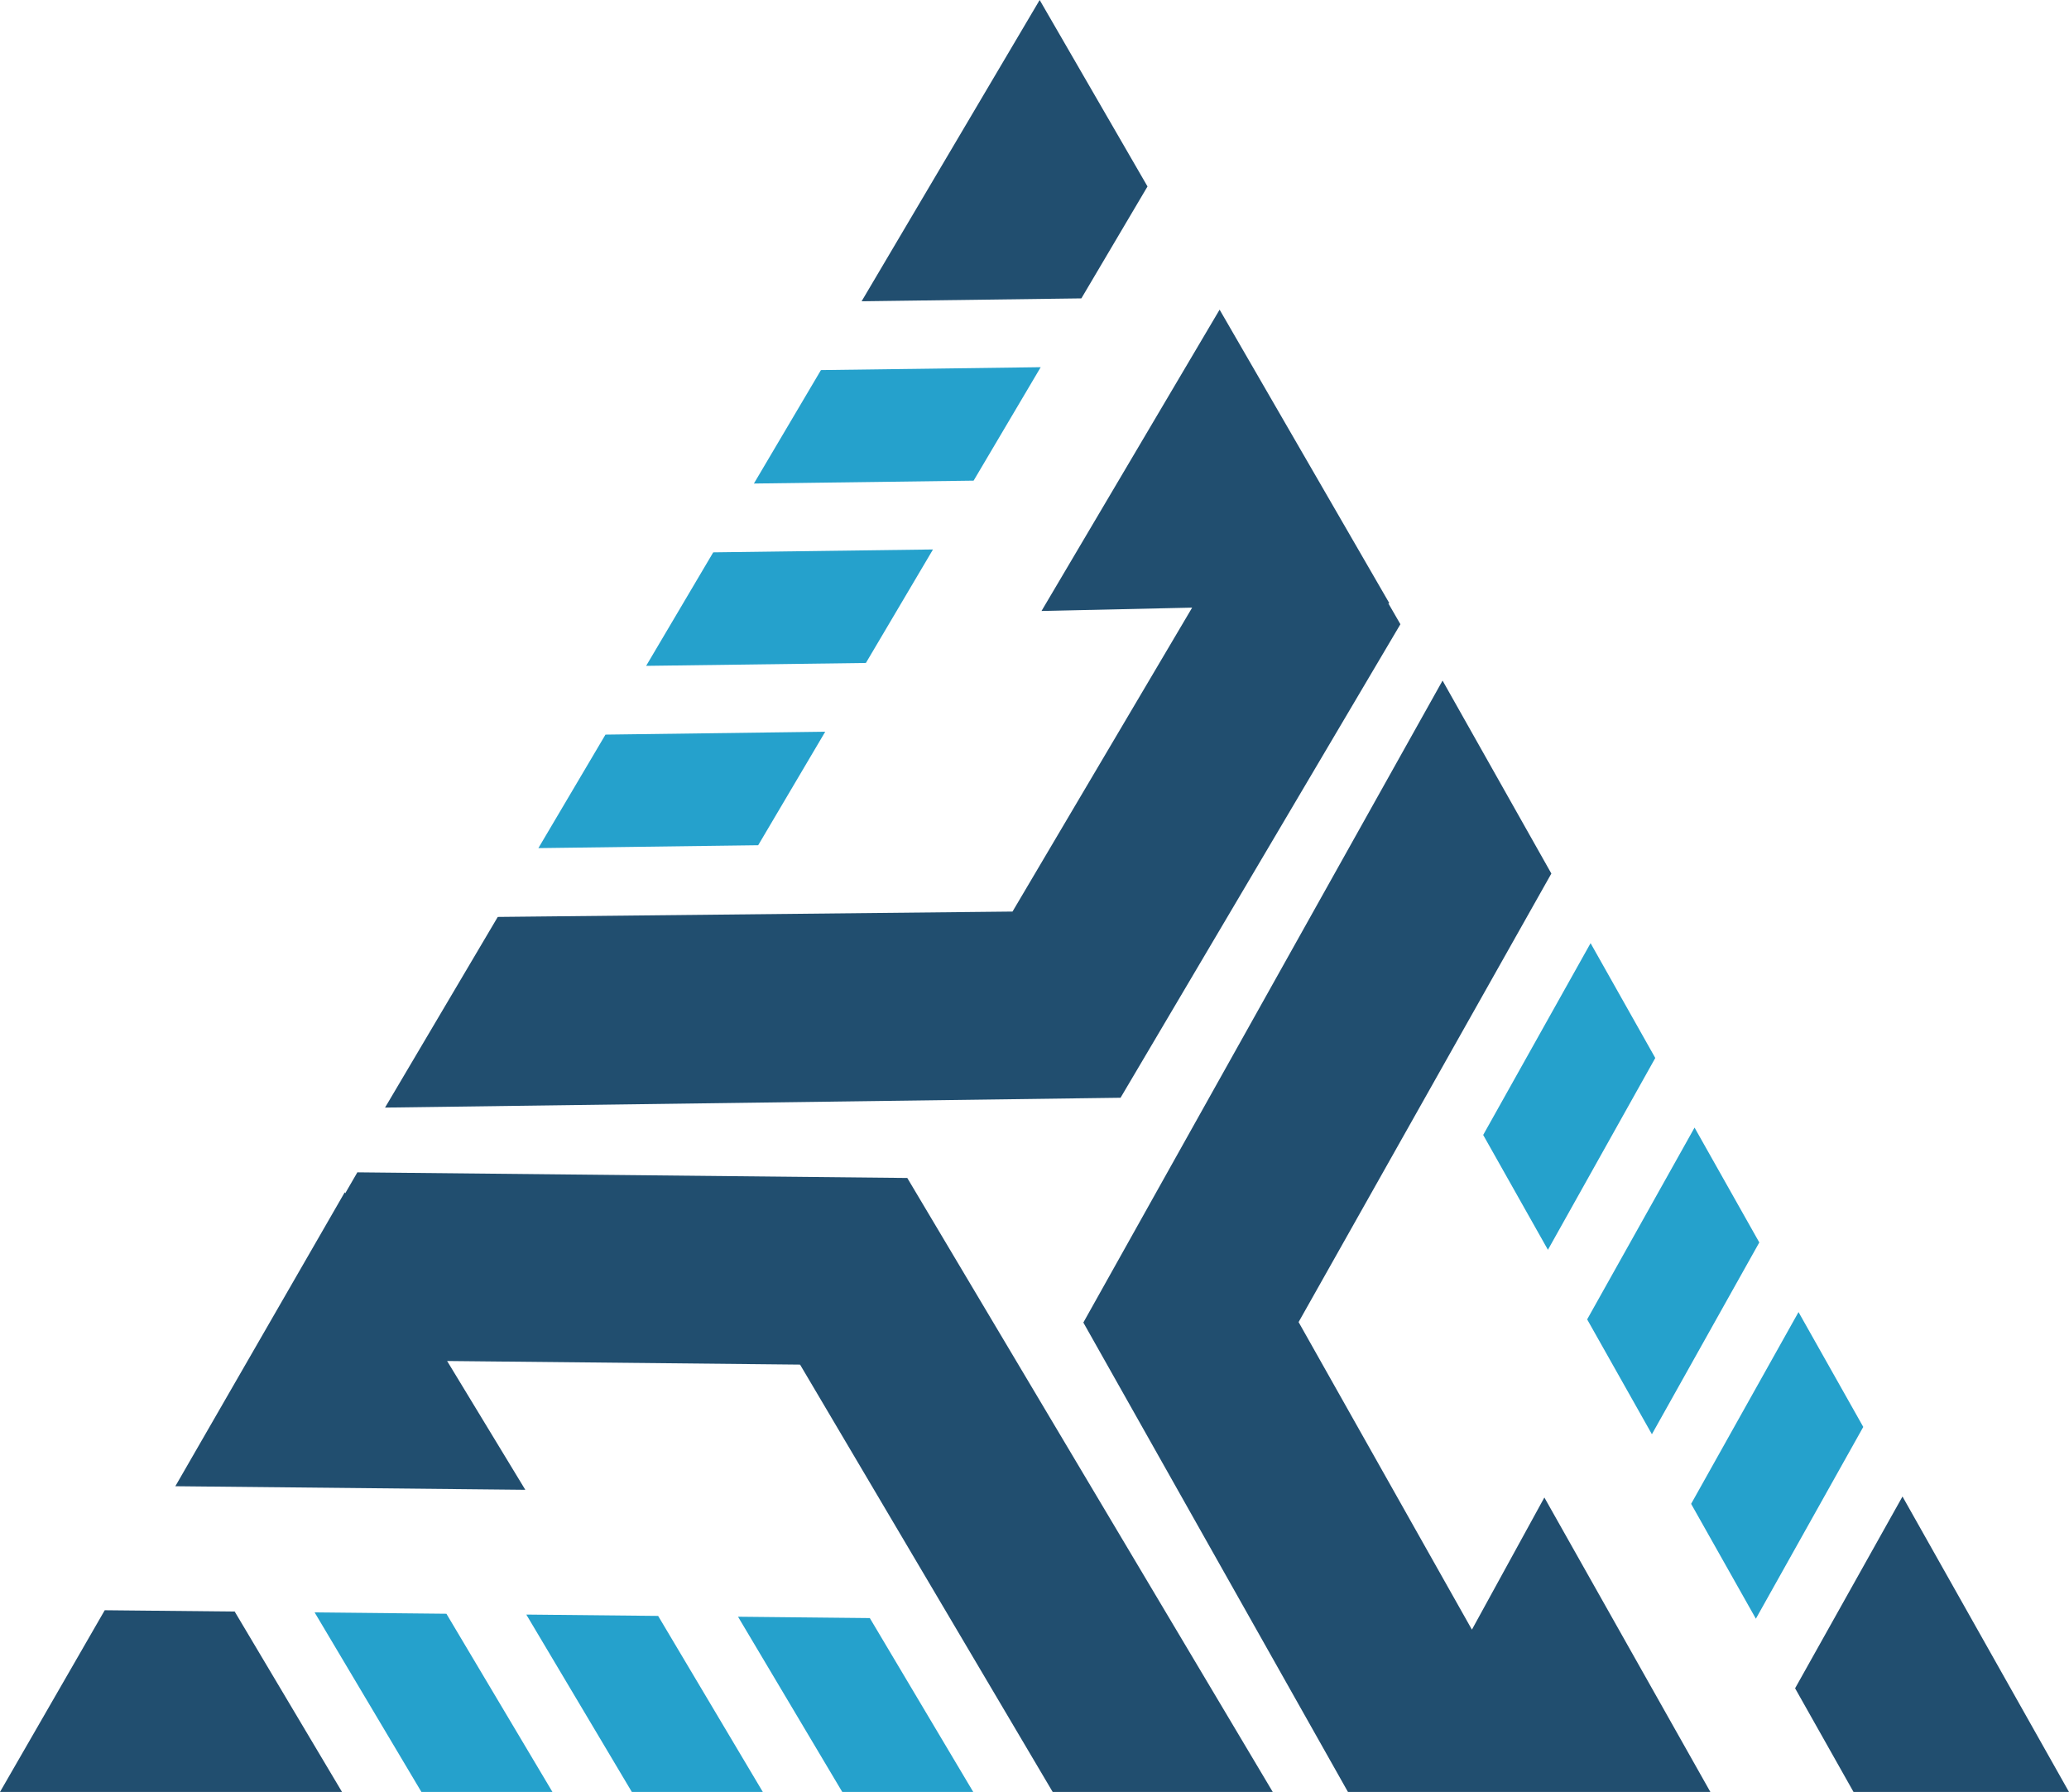
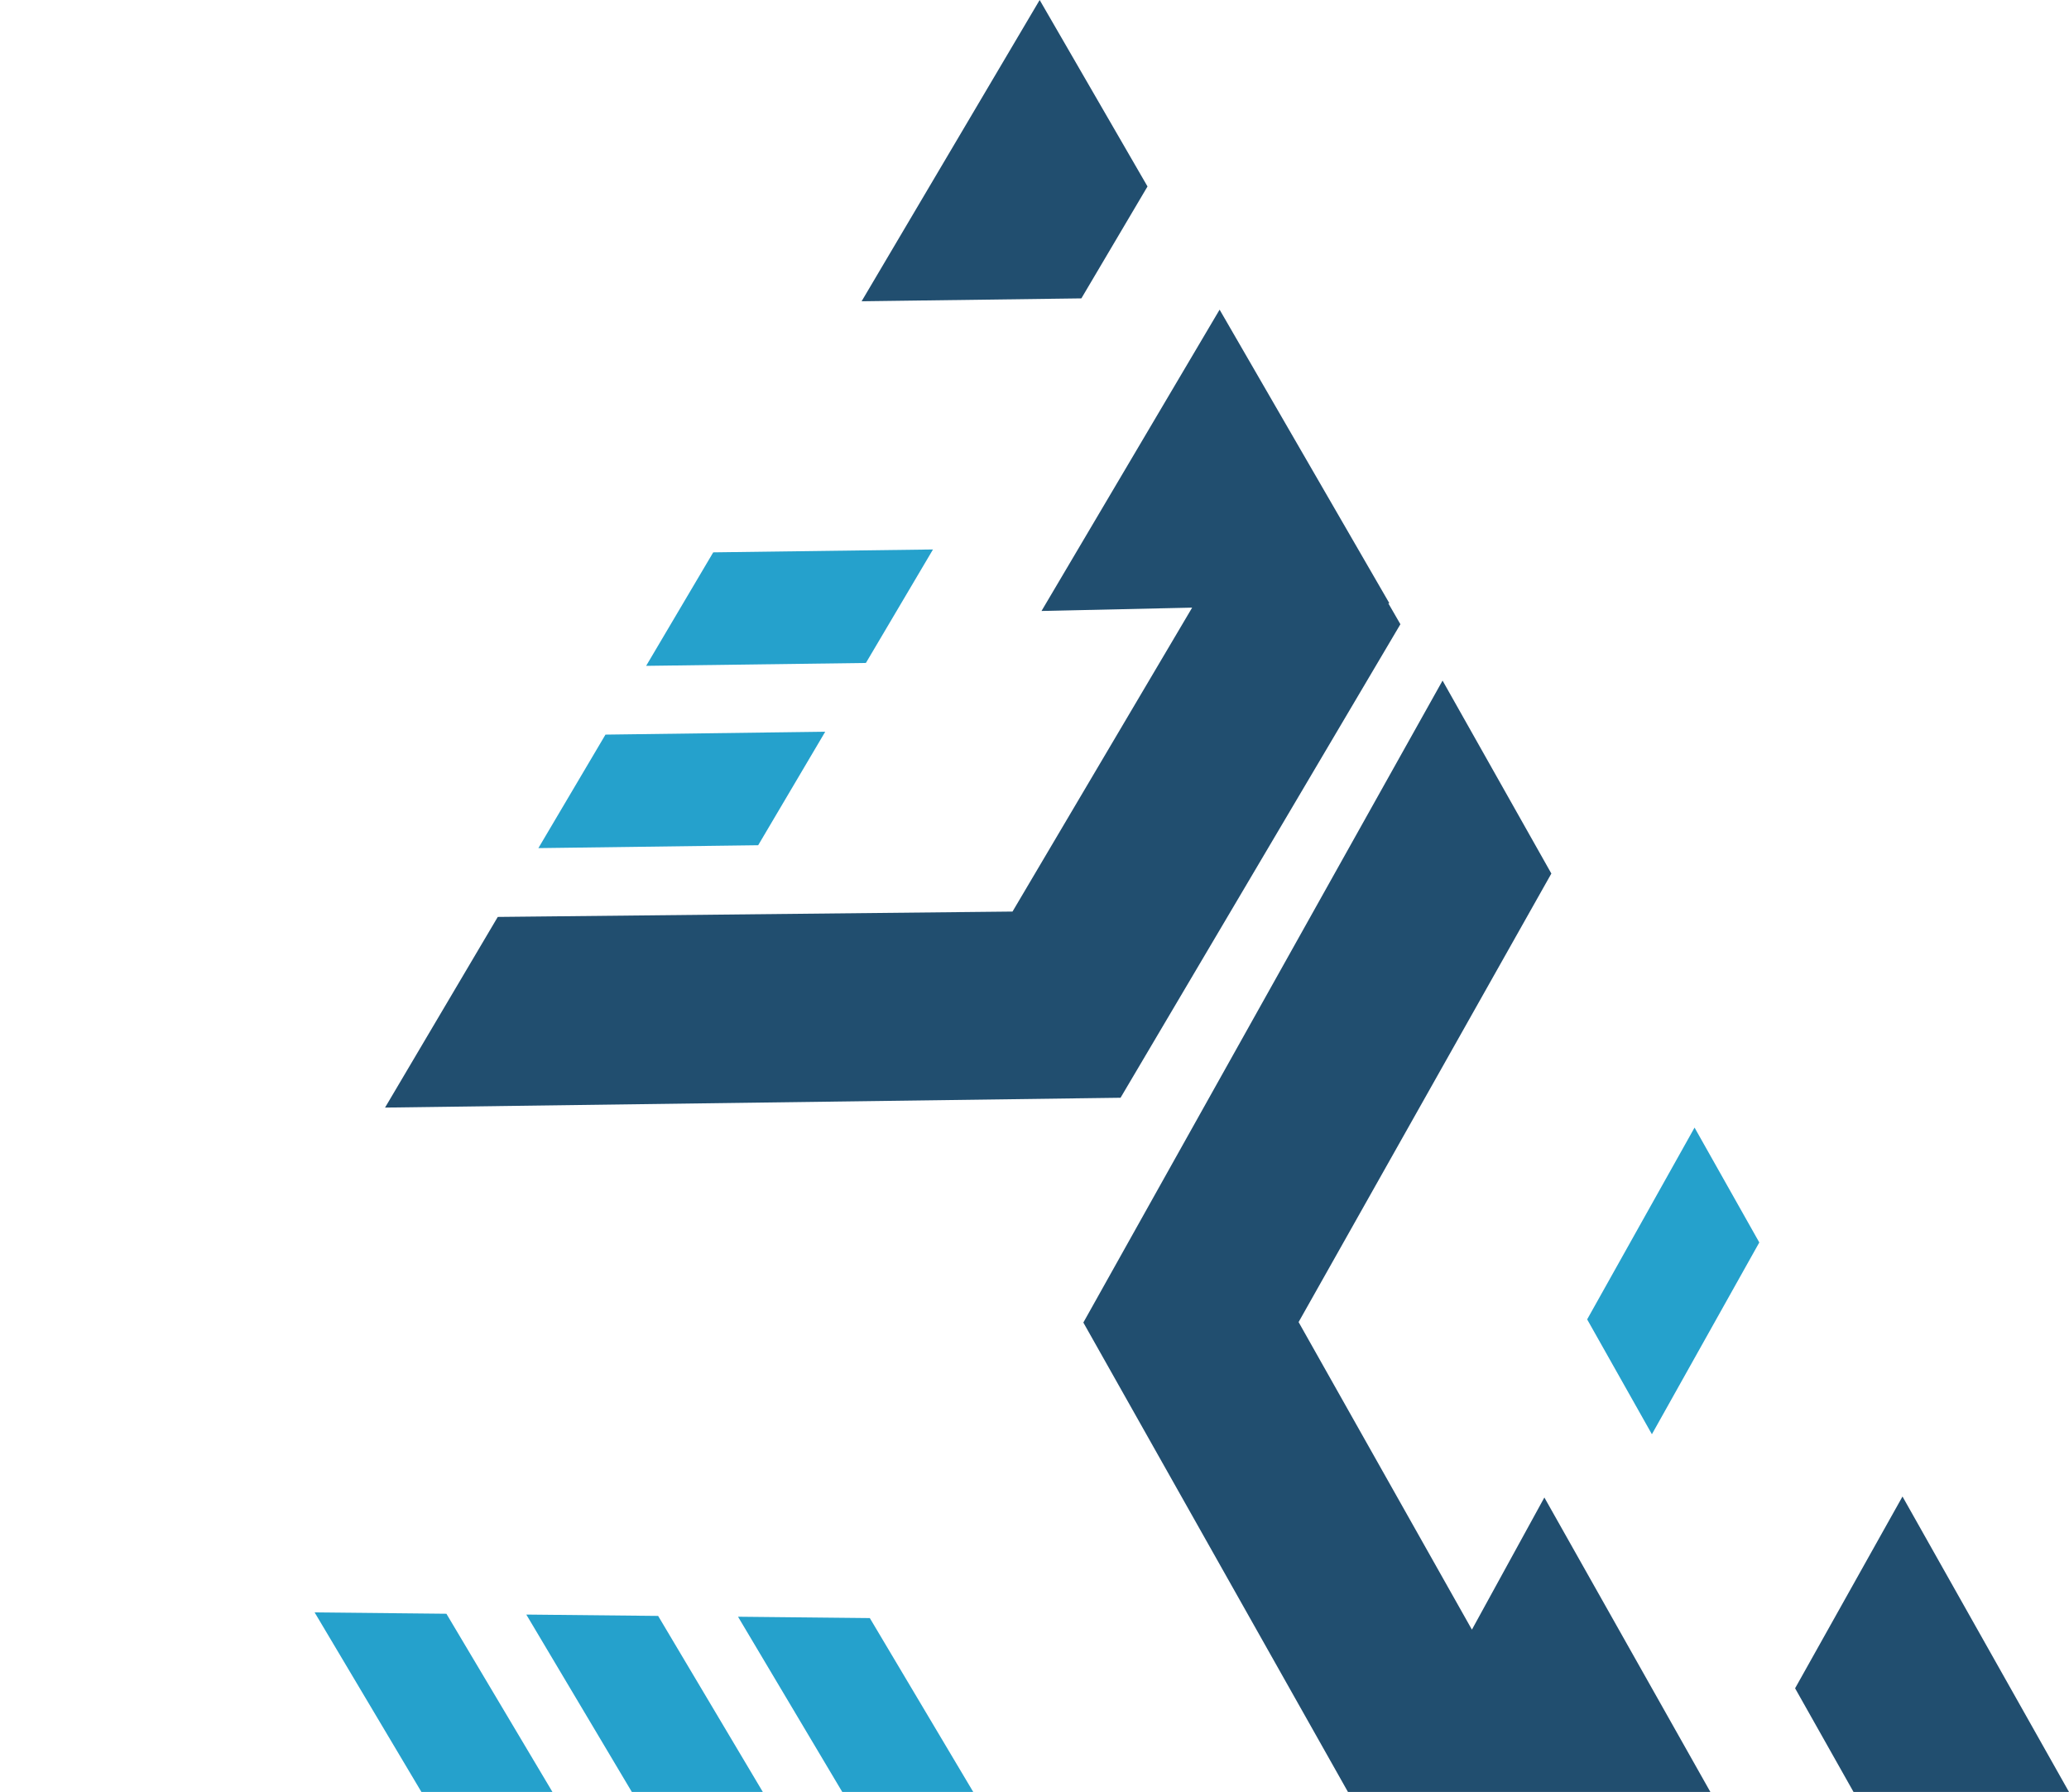
<svg xmlns="http://www.w3.org/2000/svg" id="Layer_1" data-name="Layer 1" viewBox="0 0 458.89 397.39">
  <defs>
    <style>.cls-1{fill:#25a1cc;}.cls-2{fill:#214e6f;}</style>
  </defs>
  <polygon class="cls-1" points="122.53 397.39 99.01 357.87 69.78 357.57 93.47 397.39 122.53 397.39" />
  <polygon class="cls-1" points="169.19 397.39 145.97 358.35 116.73 358.05 140.14 397.39 169.19 397.39" />
  <polygon class="cls-1" points="215.86 397.39 192.92 358.83 163.69 358.53 186.81 397.39 215.86 397.39" />
-   <polygon class="cls-2" points="99.17 301.82 177.45 302.62 233.48 397.39 282.29 397.39 201.23 261.23 79.26 259.98 76.58 264.61 76.46 264.41 38.89 329.59 116.51 330.38 99.17 301.82" />
-   <polygon class="cls-2" points="75.86 397.39 52.05 357.38 23.23 357.09 0 397.39 75.86 397.39" />
-   <polygon class="cls-1" points="398.9 290.97 375.08 333.5 389.44 358.97 413.26 316.44 398.9 290.97" />
  <polygon class="cls-1" points="366.38 318.06 390.2 275.53 375.84 250.06 352.02 292.59 366.38 318.06" />
-   <polygon class="cls-1" points="343.32 277.16 367.13 234.62 352.78 209.16 328.96 251.69 343.32 277.16" />
  <polygon class="cls-2" points="458.89 397.39 421.96 331.87 398.14 374.4 411.1 397.39 458.89 397.39" />
  <polygon class="cls-2" points="379.35 397.39 342.53 332.09 326.46 361.39 288.02 293.19 344.08 193.72 319.95 150.93 240.28 293.29 298.97 397.39 379.35 397.39" />
-   <polygon class="cls-1" points="230.82 81.43 182.08 82.07 167.21 107.23 215.94 106.59 230.82 81.43" />
  <polygon class="cls-1" points="206.93 121.85 158.19 122.49 143.31 147.66 192.05 147.02 206.93 121.85" />
  <polygon class="cls-1" points="183.03 162.27 134.29 162.91 119.41 188.08 168.16 187.44 183.03 162.27" />
  <polygon class="cls-2" points="310.6 138.43 307.92 133.79 308.16 133.79 270.5 68.67 231 135.49 264.41 134.75 224.57 202.15 110.4 203.34 85.4 245.62 248.53 243.44 310.6 138.43" />
  <polygon class="cls-2" points="254.51 41.35 230.59 0 191.1 66.81 239.84 66.17 254.51 41.35" />
</svg>